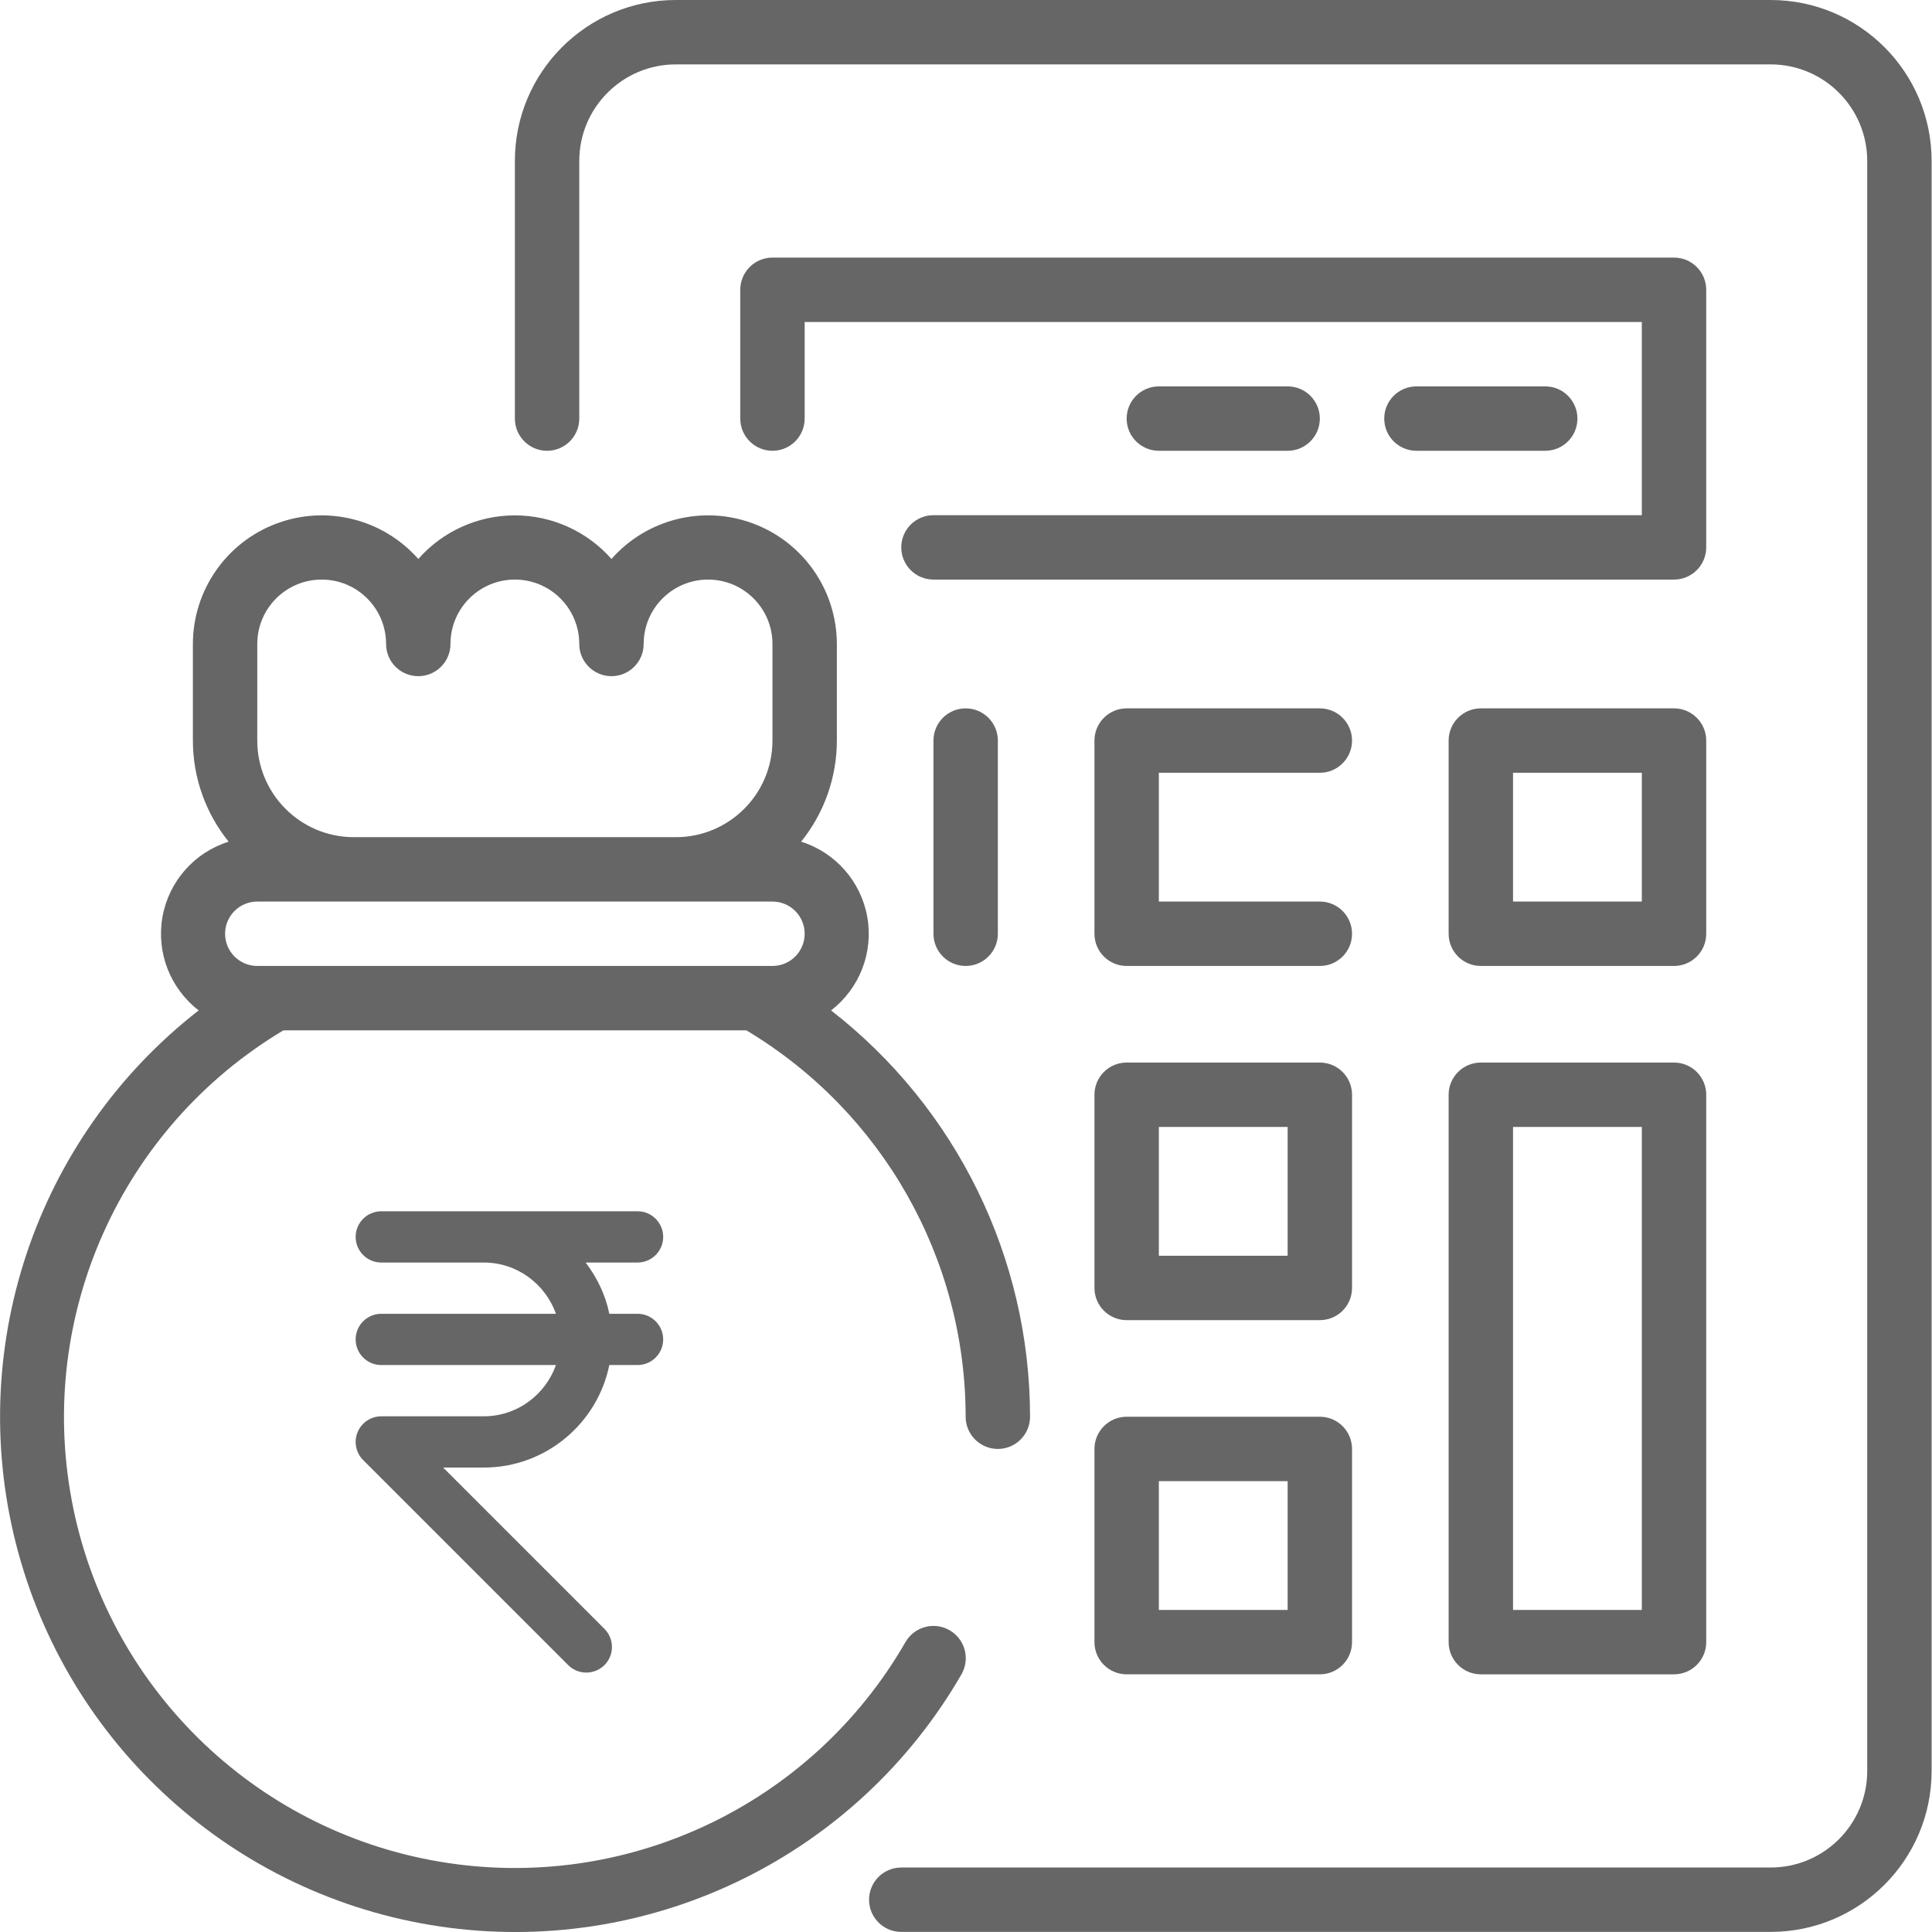
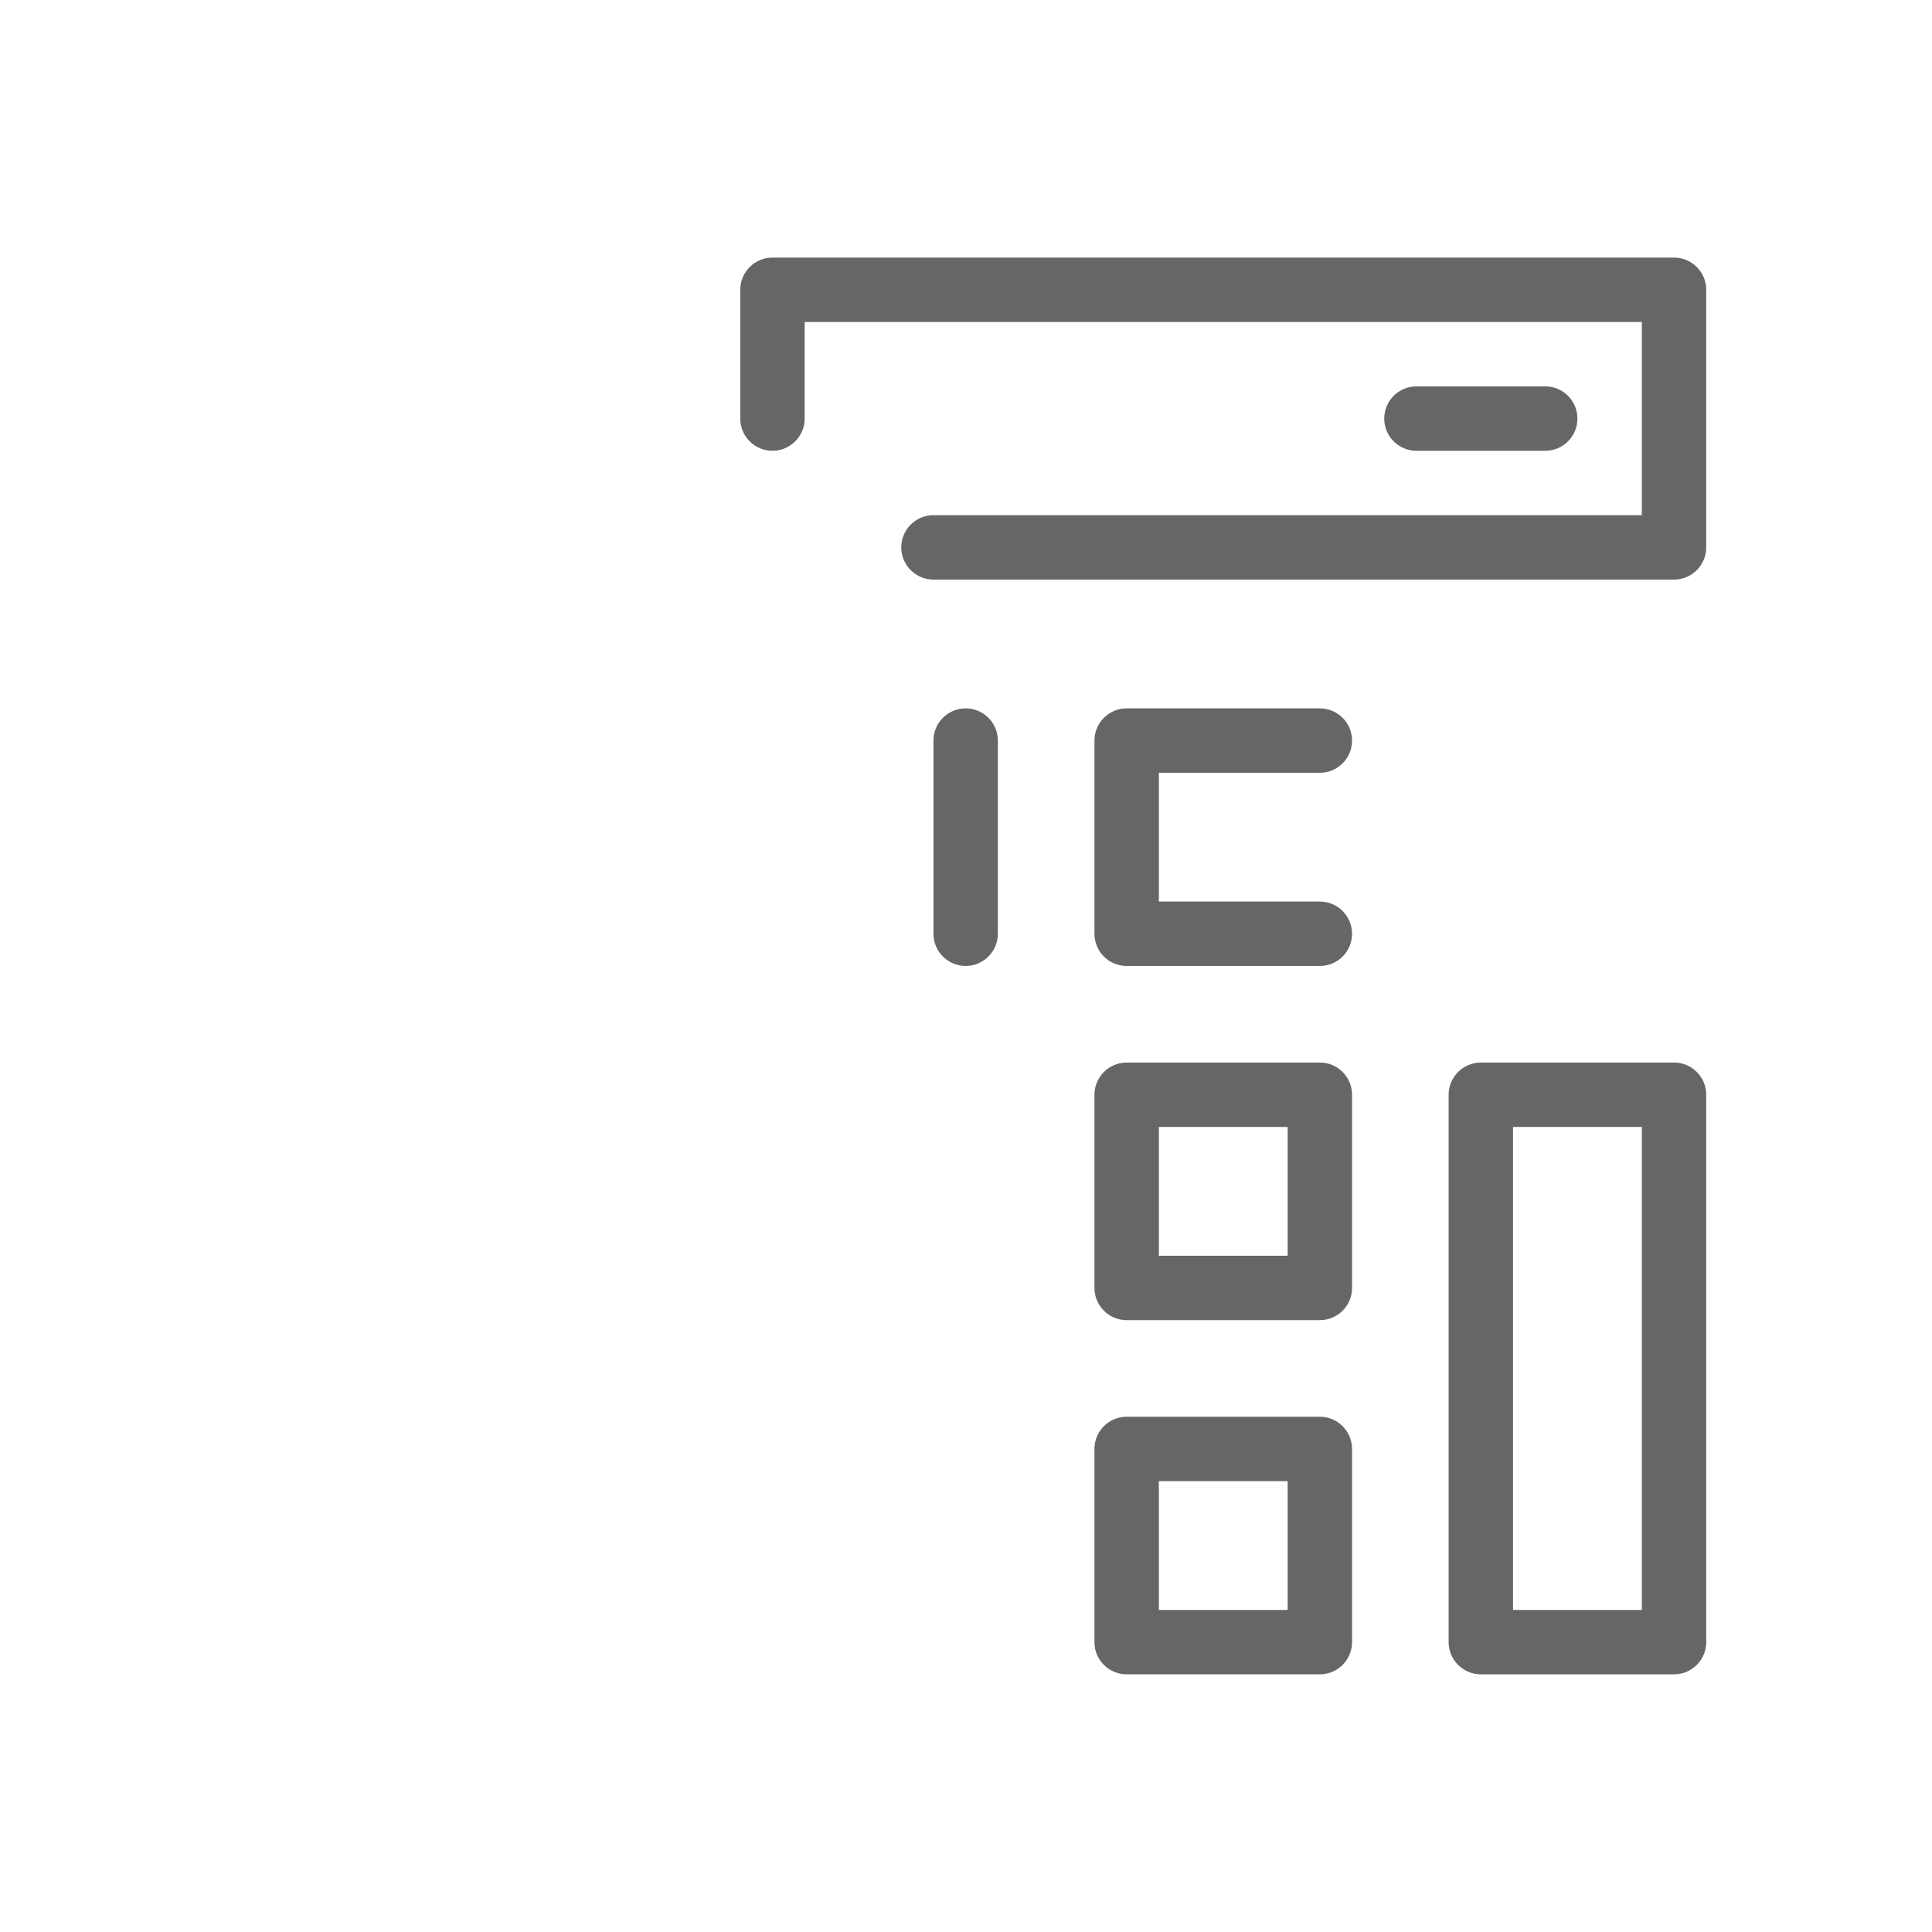
<svg xmlns="http://www.w3.org/2000/svg" version="1.1" id="Layer_1" x="0px" y="0px" width="512px" height="512px" viewBox="0 0 512 512" enable-background="new 0 0 512 512" xml:space="preserve">
  <g>
    <path fill="#666666" d="M452.167,76.797c0-4.712-3.821-8.533-8.533-8.533H204.71c-4.712,0-8.533,3.821-8.533,8.533v34.132   c0,4.712,3.82,8.533,8.533,8.533s8.533-3.821,8.533-8.533V85.33h221.857v51.198H247.375c-4.712,0-8.533,3.821-8.533,8.533   c0,4.712,3.821,8.533,8.533,8.533h196.258c4.712,0,8.533-3.821,8.533-8.533V76.797z" />
    <path fill="#666666" d="M349.771,204.791c4.713,0,8.533-3.82,8.533-8.533s-3.82-8.533-8.533-8.533h-51.197   c-4.712,0-8.533,3.821-8.533,8.533v51.198c0,4.712,3.821,8.533,8.533,8.533h51.197c4.713,0,8.533-3.82,8.533-8.533   s-3.82-8.533-8.533-8.533h-42.664v-34.132H349.771z" />
-     <path fill="#666666" d="M452.167,196.258c0-4.712-3.821-8.533-8.533-8.533h-51.198c-4.712,0-8.533,3.821-8.533,8.533v51.198   c0,4.712,3.821,8.533,8.533,8.533h51.198c4.712,0,8.533-3.82,8.533-8.533V196.258z M435.101,238.923h-34.132v-34.132h34.132   V238.923z" />
    <path fill="#666666" d="M358.304,290.121c0-4.713-3.82-8.533-8.533-8.533h-51.197c-4.712,0-8.533,3.82-8.533,8.533v51.197   c0,4.713,3.821,8.533,8.533,8.533h51.197c4.713,0,8.533-3.82,8.533-8.533V290.121z M341.238,332.785h-34.132v-34.131h34.132   V332.785z" />
    <path fill="#666666" d="M349.771,375.45h-51.197c-4.712,0-8.533,3.821-8.533,8.533v51.198c0,4.712,3.821,8.532,8.533,8.532h51.197   c4.713,0,8.533-3.82,8.533-8.532v-51.198C358.304,379.271,354.483,375.45,349.771,375.45z M341.238,426.648h-34.132v-34.132h34.132   V426.648z" />
    <path fill="#666666" d="M443.634,281.588h-51.198c-4.712,0-8.533,3.82-8.533,8.533v145.061c0,4.712,3.821,8.532,8.533,8.532h51.198   c4.712,0,8.533-3.82,8.533-8.532V290.121C452.167,285.408,448.346,281.588,443.634,281.588z M435.101,426.648h-34.132V298.654   h34.132V426.648z" />
    <path fill="#666666" d="M409.502,119.461c4.712,0,8.533-3.821,8.533-8.533c0-4.712-3.821-8.533-8.533-8.533H375.37   c-4.713,0-8.533,3.821-8.533,8.533c0,4.712,3.82,8.533,8.533,8.533H409.502z" />
-     <path fill="#666666" d="M341.238,119.461c4.712,0,8.532-3.821,8.532-8.533c0-4.712-3.82-8.533-8.532-8.533h-34.132   c-4.713,0-8.533,3.821-8.533,8.533c0,4.712,3.82,8.533,8.533,8.533H341.238z" />
-     <path fill="#666666" d="M469.232,0H179.112c-23.566,0-42.665,19.104-42.665,42.665v68.264c0,4.712,3.821,8.533,8.533,8.533   c4.712,0,8.533-3.821,8.533-8.533V42.665c0-14.137,11.462-25.599,25.599-25.599h290.121c14.137,0,25.599,11.462,25.599,25.599   v426.648c0,14.137-11.462,25.599-25.599,25.599h-230.39c-4.712,0-8.533,3.82-8.533,8.533c0,4.712,3.82,8.532,8.533,8.532h230.39   c23.562,0,42.665-19.103,42.665-42.664V42.665C511.897,19.104,492.794,0,469.232,0z" />
    <path fill="#666666" d="M247.375,196.258v51.198c0,4.712,3.821,8.533,8.533,8.533c4.713,0,8.533-3.82,8.533-8.533v-51.198   c0-4.712-3.82-8.533-8.533-8.533C251.196,187.725,247.375,191.546,247.375,196.258z" />
-     <path fill="#666666" d="M254.8,443.714c2.354-4.1,0.942-9.333-3.158-11.69c-4.1-2.354-9.333-0.942-11.691,3.158   c-24.953,43.339-74.268,66.547-123.57,58.159c-49.302-8.391-88.159-46.605-97.375-95.763c-9.212-49.156,13.17-98.85,56.089-124.523   h122.703c36.011,21.553,58.073,60.427,58.11,102.396c0,4.712,3.82,8.533,8.533,8.533s8.533-3.821,8.533-8.533   c-0.033-42.106-19.491-81.842-52.735-107.687c7.566-5.82,11.266-15.366,9.6-24.762c-1.671-9.399-8.429-17.091-17.533-19.949   c6.125-7.587,9.466-17.045,9.47-26.794v-25.599c-0.021-14.187-8.812-26.882-22.086-31.886c-13.274-5.008-28.261-1.279-37.644,9.357   c-6.479-7.345-15.804-11.553-25.599-11.553s-19.12,4.208-25.599,11.553c-9.383-10.637-24.37-14.366-37.645-9.357   c-13.274,5.004-22.065,17.699-22.086,31.886v25.599c0.004,9.75,3.346,19.208,9.47,26.794c-9.104,2.858-15.866,10.55-17.532,19.949   c-1.667,9.396,2.033,18.941,9.6,24.762C9.182,301.625-9.672,358.301,4.848,411.453c14.524,53.156,59.577,92.371,114.225,99.425   C173.725,517.932,227.255,491.441,254.8,443.714z M68.183,170.659c0-9.424,7.641-17.066,17.066-17.066s17.066,7.642,17.066,17.066   c0,4.712,3.821,8.533,8.533,8.533c4.712,0,8.533-3.821,8.533-8.533c0-9.424,7.642-17.066,17.066-17.066   c9.425,0,17.066,7.642,17.066,17.066c0,4.712,3.821,8.533,8.533,8.533c4.712,0,8.533-3.821,8.533-8.533   c0-9.424,7.642-17.066,17.066-17.066c9.425,0,17.066,7.642,17.066,17.066v25.599c0,14.137-11.462,25.599-25.599,25.599h-85.33   c-14.137,0-25.599-11.462-25.599-25.599V170.659z M68.183,238.923H204.71c4.712,0,8.533,3.821,8.533,8.533   s-3.821,8.533-8.533,8.533H68.183c-4.712,0-8.533-3.82-8.533-8.533S63.471,238.923,68.183,238.923z" />
    <g>
      <g>
-         <path fill="#666666" d="M168.959,348.167h-7.483c-1.019-5.054-3.275-9.617-6.276-13.584h13.759c3.748,0,6.792-3.043,6.792-6.791     S172.707,321,168.959,321h-40.75h-27.167c-3.75,0-6.792,3.044-6.792,6.792s3.042,6.791,6.792,6.791h27.167     c8.842,0,16.313,5.692,19.125,13.584h-46.292c-3.75,0-6.792,3.043-6.792,6.791s3.042,6.792,6.792,6.792h46.292     c-2.812,7.891-10.283,13.583-19.125,13.583h-27.167c-0.883,0-1.766,0.177-2.595,0.516c-1.657,0.694-2.988,2.011-3.681,3.683     c-0.692,1.655-0.692,3.532,0,5.188c0.339,0.843,0.842,1.59,1.481,2.216l54.318,54.318c1.333,1.331,3.071,1.997,4.809,1.997     c1.738,0,3.477-0.666,4.81-1.982c2.649-2.648,2.649-6.955,0-9.604l-42.747-42.747h10.771c16.408,0,30.115-11.682,33.267-27.167     h7.483c3.748,0,6.792-3.044,6.792-6.792S172.707,348.167,168.959,348.167z" />
-       </g>
+         </g>
    </g>
  </g>
</svg>